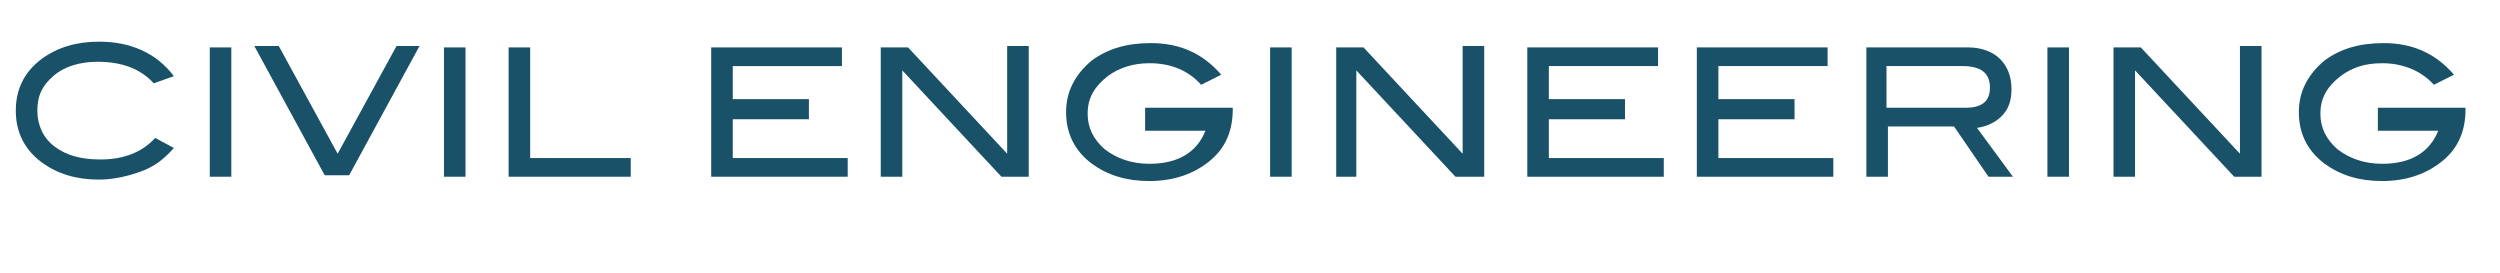
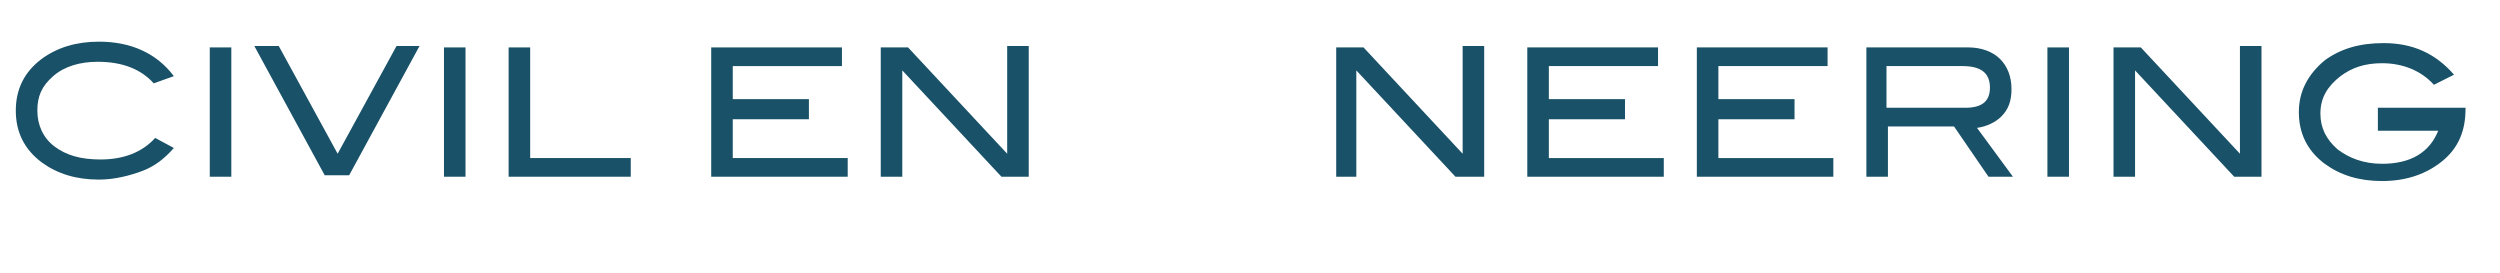
<svg xmlns="http://www.w3.org/2000/svg" version="1.1" id="Layer_1" x="0px" y="0px" width="174px" height="19px" viewBox="0 0 174 19" style="enable-background:new 0 0 174 19;" xml:space="preserve">
  <style type="text/css"> .st0{fill:#195168;} </style>
  <g>
    <g>
      <path class="st0" d="M12.1,5.3l-1.4,0.5c-0.9-1-2.2-1.5-3.9-1.5c-1.2,0-2.3,0.3-3.1,1S2.6,6.7,2.6,7.7c0,1,0.4,1.9,1.2,2.5 c0.8,0.6,1.8,0.9,3.2,0.9c1.6,0,2.9-0.5,3.8-1.5l1.3,0.7c-0.7,0.8-1.4,1.3-2.2,1.6S8,12.5,6.9,12.5c-1.6,0-2.9-0.4-4-1.2 c-1.2-0.9-1.8-2.1-1.8-3.6c0-1.5,0.6-2.7,1.8-3.6c1.1-0.8,2.4-1.2,4-1.2C9.1,2.9,10.9,3.7,12.1,5.3z" />
      <path class="st0" d="M16.1,12.3h-1.5v-9h1.5V12.3z" />
      <path class="st0" d="M29.2,3.2l-4.9,9h-1.7l-4.9-9h1.7l4.1,7.5l4.1-7.5H29.2z" />
      <path class="st0" d="M32.4,12.3h-1.5v-9h1.5V12.3z" />
      <path class="st0" d="M43.9,12.3h-8.5v-9h1.5v7.7h7V12.3z" />
      <path class="st0" d="M59,12.3h-9.5v-9h9.1v1.3H51v2.3h5.3v1.4H51v2.7h8V12.3z" />
      <path class="st0" d="M71.6,12.3h-1.9l-6.9-7.4v7.4h-1.5v-9h1.9l6.9,7.4V3.2h1.5V12.3z" />
-       <path class="st0" d="M85.8,7.6c0,1.5-0.5,2.7-1.6,3.6s-2.5,1.4-4.2,1.4c-1.6,0-2.9-0.4-4-1.2c-1.2-0.9-1.8-2.1-1.8-3.6 c0-1.4,0.6-2.6,1.8-3.6c1.1-0.8,2.4-1.2,4.1-1.2c2,0,3.6,0.7,4.9,2.2l-1.4,0.7c-0.9-1-2.1-1.5-3.6-1.5c-1.1,0-2.1,0.3-2.9,0.9 c-0.9,0.7-1.4,1.5-1.4,2.6c0,1,0.4,1.8,1.2,2.5c0.8,0.6,1.8,1,3.1,1c2,0,3.3-0.8,3.9-2.3h-4.2V7.5h6.1V7.6z" />
-       <path class="st0" d="M89.9,12.3h-1.5v-9h1.5V12.3z" />
      <path class="st0" d="M103.2,12.3h-1.9l-6.9-7.4v7.4H93v-9h1.9l6.9,7.4V3.2h1.5V12.3z" />
      <path class="st0" d="M115.8,12.3h-9.5v-9h9.1v1.3h-7.6v2.3h5.3v1.4h-5.3v2.7h8V12.3z" />
      <path class="st0" d="M127.6,12.3h-9.5v-9h9.1v1.3h-7.6v2.3h5.3v1.4h-5.3v2.7h8V12.3z" />
      <path class="st0" d="M140.1,12.3h-1.7l-2.4-3.5h-4.6v3.5h-1.5v-9h7.1c0.9,0,1.7,0.3,2.2,0.8c0.5,0.5,0.8,1.2,0.8,2.1 c0,0.8-0.2,1.4-0.7,1.9c-0.4,0.4-1,0.7-1.7,0.8L140.1,12.3z M136.8,7.5c1.2,0,1.7-0.5,1.7-1.4c0-1-0.6-1.5-1.9-1.5h-5.3v2.9H136.8 z" />
      <path class="st0" d="M144,12.3h-1.5v-9h1.5V12.3z" />
      <path class="st0" d="M157.4,12.3h-1.9l-6.9-7.4v7.4h-1.5v-9h1.9l6.9,7.4V3.2h1.5V12.3z" />
      <path class="st0" d="M171.6,7.6c0,1.5-0.5,2.7-1.6,3.6c-1.1,0.9-2.5,1.4-4.2,1.4c-1.6,0-2.9-0.4-4-1.2c-1.2-0.9-1.8-2.1-1.8-3.6 c0-1.4,0.6-2.6,1.8-3.6c1.1-0.8,2.4-1.2,4.1-1.2c2,0,3.6,0.7,4.9,2.2l-1.4,0.7c-0.9-1-2.2-1.5-3.6-1.5c-1.2,0-2.1,0.3-2.9,0.9 c-0.9,0.7-1.4,1.5-1.4,2.6c0,1,0.4,1.8,1.2,2.5c0.8,0.6,1.8,1,3.1,1c2,0,3.3-0.8,3.9-2.3h-4.2V7.5h6.1V7.6z" />
    </g>
  </g>
</svg>